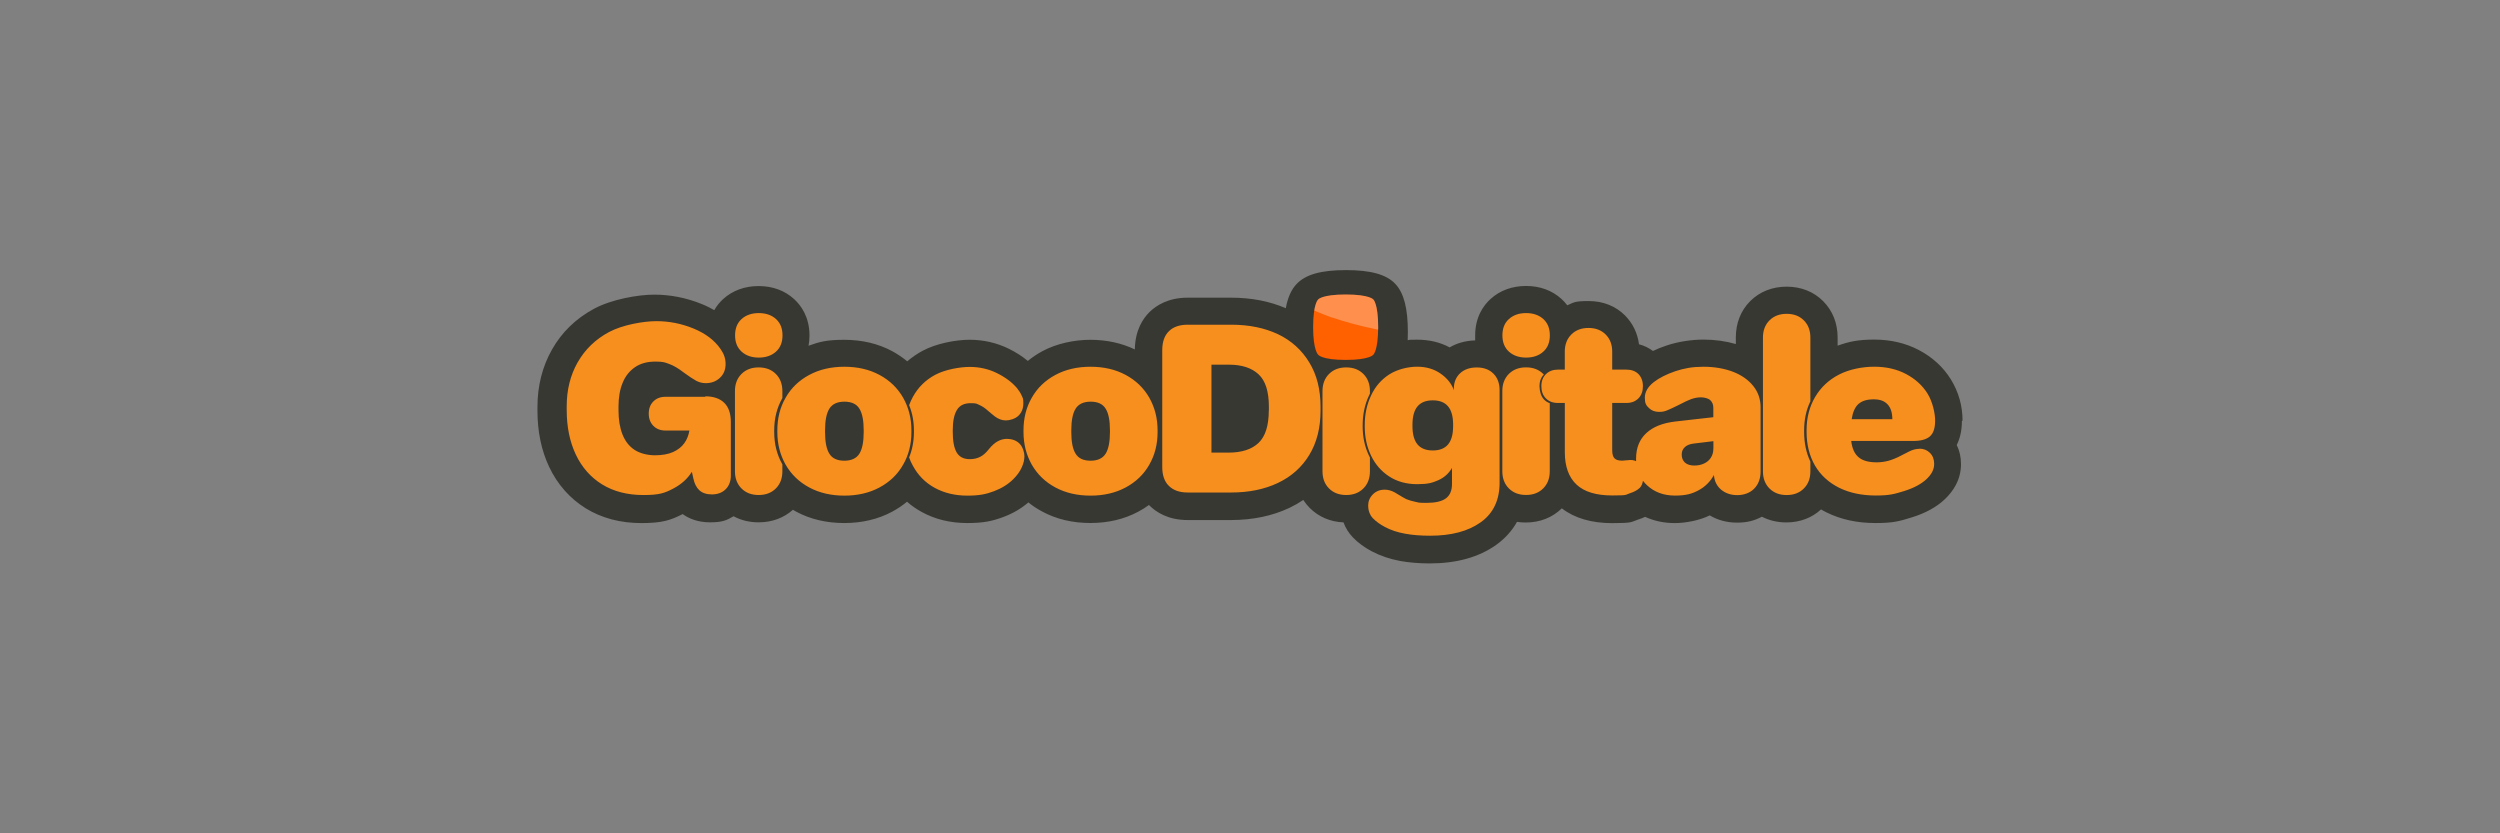
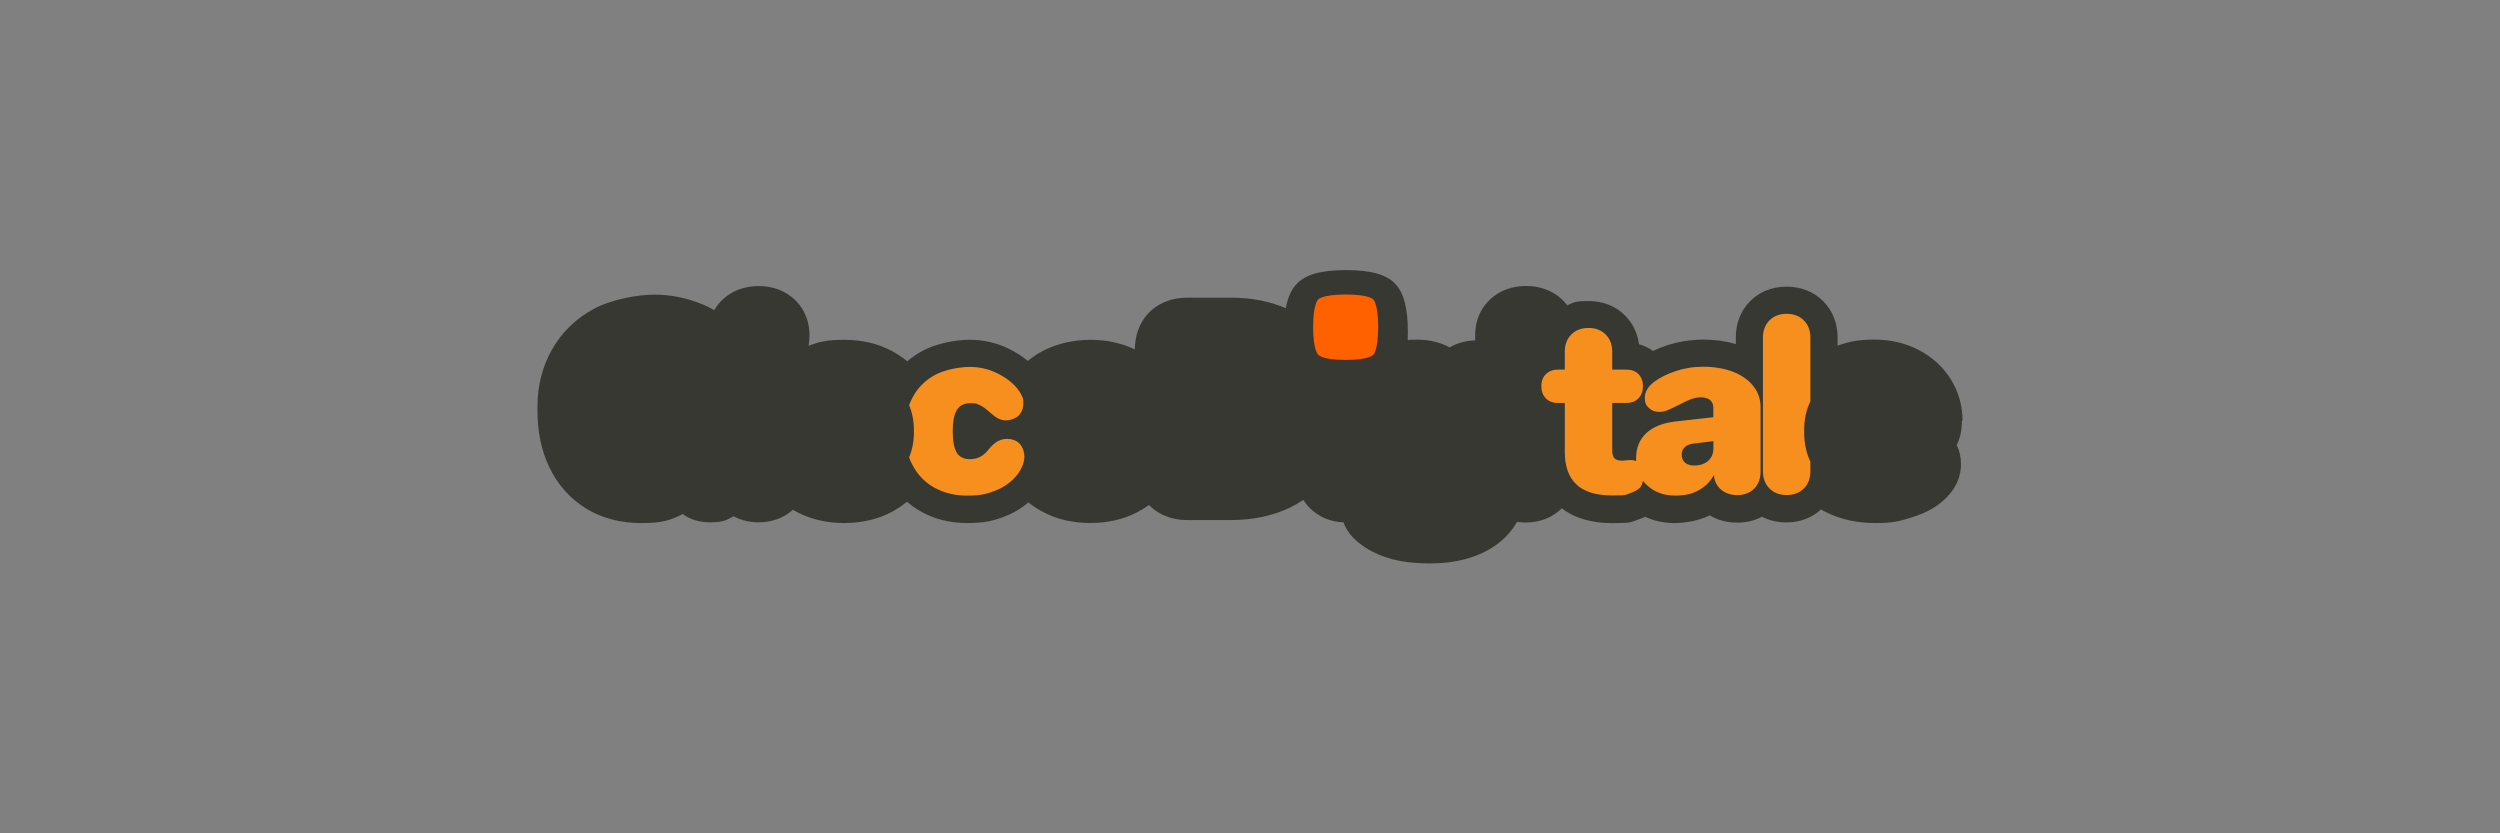
<svg xmlns="http://www.w3.org/2000/svg" id="Warstwa_1" data-name="Warstwa 1" width="600" height="200" viewBox="0 0 600 200">
  <rect x="0" y="0" width="600" height="200" fill="#808080" stroke="none" />
  <defs>
    <style>
      .cls-1 {
        fill: #f78f1e;
      }

      .cls-2 {
        fill: #383833;
      }

      .cls-3 {
        fill: #ff6000;
      }

      .cls-4 {
        fill: #fff;
        isolation: isolate;
        opacity: .3;
      }
    </style>
  </defs>
  <path class="cls-2" d="M471.01,100.96c0-3.55-.94-6.88-2.79-9.89-1.83-2.96-4.42-5.34-7.69-7.06-3.16-1.66-6.77-2.51-10.7-2.51s-6.12.5-8.8,1.46v-1.96c0-3.44-1.2-6.45-3.49-8.74-2.27-2.27-5.29-3.46-8.74-3.46s-6.47,1.2-8.74,3.46c-2.27,2.27-3.46,5.29-3.46,8.74v1.57c-2.4-.7-4.99-1.07-7.78-1.07s-6.06.48-8.84,1.42c-1.18.39-2.27.83-3.27,1.31-1-.74-2.13-1.29-3.35-1.61-.35-2.68-1.5-5.03-3.35-6.91-2.27-2.27-5.29-3.46-8.74-3.46s-3.57.35-5.12,1.02c-.46-.61-.94-1.11-1.39-1.52-2.24-2.05-5.18-3.12-8.5-3.12s-6.27,1.07-8.52,3.12c-1.68,1.52-3.7,4.29-3.7,8.76s.02.81.07,1.18c-2.64.07-4.66.78-6.19,1.68-2.31-1.24-4.92-1.85-7.8-1.85s-1.52.04-2.27.13c.02-.63.04-1.29.04-1.96,0-5.69-.96-9.37-2.98-11.52-2.11-2.29-5.9-3.35-11.87-3.35s-9.65,1.05-11.79,3.27c-1.31,1.33-2.18,3.27-2.66,5.88-3.88-1.68-8.28-2.53-13.14-2.53h-10.43c-4.64,0-7.52,1.87-9.13,3.44-1.59,1.57-3.46,4.38-3.53,8.98-3.18-1.52-6.77-2.31-10.67-2.31s-8.13.91-11.5,2.72c-1.26.68-2.44,1.46-3.51,2.35-1.31-1.09-2.81-2.05-4.51-2.9-2.92-1.44-6.1-2.18-9.45-2.18s-8.02.89-11.28,2.64c-1.35.72-2.57,1.57-3.7,2.53-1.11-.91-2.31-1.72-3.62-2.44-3.38-1.81-7.25-2.72-11.5-2.72s-5.93.48-8.56,1.42c.13-.74.22-1.55.22-2.44,0-4.44-2-7.21-3.7-8.76-2.24-2.05-5.18-3.12-8.5-3.12s-6.27,1.07-8.52,3.12c-.72.65-1.48,1.52-2.13,2.66-.96-.54-1.96-1.05-3.05-1.48-3.66-1.48-7.47-2.24-11.37-2.24s-10.24,1.13-14.42,3.38c-4.34,2.33-7.76,5.62-10.11,9.8-2.31,4.07-3.49,8.71-3.49,13.77v.91c0,5.01.94,9.54,2.81,13.48,2,4.23,4.97,7.58,8.8,9.96,3.79,2.33,8.28,3.53,13.35,3.53s7.04-.72,9.89-2.16c1.42,1.02,3.55,1.98,6.56,1.98s4.01-.5,5.66-1.46c1.76.96,3.81,1.46,6.01,1.46,3.2,0,6.03-1.05,8.23-3.01.26.15.52.3.81.46,3.38,1.81,7.25,2.72,11.5,2.72s8.13-.91,11.5-2.72c1.29-.7,2.48-1.48,3.57-2.4,1.07.94,2.22,1.74,3.49,2.44,3.22,1.79,6.93,2.68,10.98,2.68s6.08-.5,8.67-1.46c2.29-.85,4.29-2.03,5.99-3.49,1.02.83,2.16,1.57,3.38,2.22,3.38,1.81,7.25,2.72,11.5,2.72s8.13-.91,11.5-2.72c.91-.48,1.76-1.02,2.57-1.61.02.02.07.07.09.11,1.59,1.59,4.49,3.51,9.17,3.51h10.43c5.18,0,9.89-.98,14.01-2.92,1.18-.57,2.29-1.2,3.33-1.9.44.68.96,1.33,1.55,1.92,2.13,2.13,4.92,3.33,8.1,3.46.48,1.33,1.24,2.53,2.22,3.57,1.22,1.29,2.77,2.42,4.6,3.4h.02c2.03,1.07,4.29,1.83,6.75,2.29,2.18.39,4.57.59,7.12.59,6.43,0,11.79-1.5,15.92-4.44,2.13-1.52,3.81-3.38,5.01-5.53.68.11,1.39.15,2.11.15,3.4,0,6.38-1.18,8.65-3.4,3.03,2.35,7.1,3.55,12.09,3.55s4.44-.26,6.14-.83c.63-.2,1.22-.41,1.76-.68,2.13.98,4.53,1.5,7.1,1.5s5.97-.63,8.41-1.85c1.92,1.15,4.16,1.74,6.56,1.74s4.2-.48,5.95-1.42c1.74.89,3.73,1.37,5.86,1.37,3.25,0,6.12-1.07,8.34-3.12.44.26.87.5,1.33.72,3.42,1.7,7.36,2.55,11.72,2.55s5.82-.46,8.76-1.37c3.25-1,5.9-2.46,7.86-4.31,1.13-1.07,2.03-2.22,2.68-3.46.83-1.55,1.24-3.25,1.24-4.99s-.35-3.22-1.02-4.6c.72-1.44,1.24-3.33,1.24-5.77l.11-.07h0Z" />
-   <path class="cls-1" d="M169.32,95.23h-9.59c-1.22,0-2.18.37-2.92,1.11-.74.74-1.11,1.72-1.11,2.92s.37,2.2,1.11,2.94c.74.76,1.72,1.13,2.92,1.13h5.73c-.2,1.13-.59,2.16-1.22,3.03-.63.89-1.52,1.59-2.7,2.13-1.18.52-2.64.78-4.36.78s-3.59-.44-4.9-1.31-2.27-2.11-2.9-3.73c-.63-1.61-.94-3.53-.94-5.75v-.91c0-2.2.33-4.1,1-5.71.65-1.61,1.66-2.85,2.98-3.75s2.94-1.33,4.88-1.33,2.29.2,3.35.59c1.07.39,2.2,1.07,3.4,2,1.29.94,2.29,1.61,3.01,2,.72.39,1.5.59,2.33.59,1.35,0,2.51-.44,3.4-1.29.91-.85,1.35-1.96,1.35-3.31s-.41-2.46-1.24-3.64c-1.44-2.07-3.59-3.7-6.47-4.88s-5.84-1.76-8.91-1.76-8.08.87-11.35,2.61c-3.25,1.74-5.75,4.16-7.52,7.25-1.76,3.09-2.64,6.62-2.64,10.54v.91c0,4.05.72,7.6,2.18,10.7,1.46,3.07,3.57,5.47,6.32,7.17,2.77,1.7,6.08,2.55,9.93,2.55s5.12-.5,7.08-1.52,3.49-2.37,4.53-4.07l.35,1.59c.26,1.24.74,2.2,1.44,2.85s1.72,1,3.03,1,2.46-.41,3.29-1.24,1.24-1.94,1.24-3.29v-12.87c0-2-.52-3.53-1.57-4.57s-2.57-1.57-4.57-1.57l.04.09ZM177.99,84.4c1.05.94,2.42,1.42,4.12,1.42s3.07-.48,4.12-1.42,1.57-2.24,1.57-3.92-.52-2.96-1.57-3.92c-1.05-.94-2.42-1.42-4.12-1.42s-3.07.48-4.12,1.42-1.57,2.24-1.57,3.92.52,2.96,1.57,3.92ZM185.81,103.29c0-2.88.65-5.45,1.96-7.76v-1.66c0-1.7-.52-3.07-1.57-4.12-1.05-1.05-2.42-1.57-4.12-1.57s-3.07.52-4.12,1.57c-1.05,1.05-1.57,2.42-1.57,4.12v19.24c0,1.7.52,3.07,1.57,4.12,1.05,1.05,2.42,1.57,4.12,1.57s3.07-.52,4.12-1.57,1.57-2.42,1.57-4.12v-1.66c-1.31-2.31-1.96-4.88-1.96-7.76v-.41ZM270.16,89.98c-2.44-1.31-5.25-1.96-8.43-1.96s-5.99.65-8.43,1.96-4.34,3.12-5.66,5.45c-1.35,2.33-2,4.95-2,7.86v.39c0,2.92.68,5.53,2,7.86,1.35,2.33,3.22,4.14,5.66,5.45s5.25,1.96,8.43,1.96,5.99-.65,8.43-1.96,4.34-3.12,5.66-5.45c1.35-2.33,2-4.95,2-7.86v-.39c0-2.92-.68-5.53-2-7.86-1.35-2.33-3.22-4.14-5.66-5.45ZM266.39,103.68c0,2.37-.35,4.12-1.05,5.23-.7,1.09-1.9,1.66-3.59,1.66s-2.9-.54-3.59-1.66c-.7-1.09-1.05-2.83-1.05-5.23v-.39c0-2.37.35-4.12,1.05-5.23.7-1.09,1.9-1.66,3.59-1.66s2.9.54,3.59,1.66c.7,1.09,1.05,2.83,1.05,5.23v.39ZM306.73,80.22c-3.22-1.52-6.95-2.29-11.24-2.29h-10.43c-1.96,0-3.49.52-4.53,1.57-1.07,1.05-1.59,2.57-1.59,4.57v28.01c0,1.96.52,3.49,1.59,4.53,1.07,1.07,2.57,1.59,4.53,1.59h10.43c4.23,0,7.97-.76,11.2-2.29,3.22-1.52,5.75-3.77,7.54-6.73,1.79-2.94,2.7-6.51,2.7-10.65v-.91c0-4.12-.89-7.67-2.7-10.63-1.79-2.96-4.29-5.23-7.49-6.77h0ZM304.51,98.52c0,3.64-.83,6.23-2.46,7.78-1.63,1.55-4.05,2.33-7.23,2.33h-4.07v-21.11h4.2c3.09,0,5.47.78,7.12,2.33,1.66,1.55,2.46,4.14,2.46,7.78v.91l-.02-.02h0ZM328.78,109.8c-.09-.15-.17-.3-.24-.48-1-2.09-1.5-4.42-1.5-6.95v-.35c0-2.57.5-4.92,1.5-7.06.09-.17.17-.33.24-.48v-.61c0-1.7-.52-3.07-1.57-4.12s-2.42-1.57-4.12-1.57-3.07.52-4.12,1.57c-1.05,1.05-1.57,2.42-1.57,4.12v19.24c0,1.7.52,3.07,1.57,4.12,1.05,1.05,2.42,1.57,4.12,1.57s3.07-.52,4.12-1.57,1.57-2.42,1.57-4.12v-3.31ZM362.15,84.4c1.05.94,2.42,1.42,4.12,1.42s3.07-.48,4.12-1.42,1.57-2.24,1.57-3.92-.52-2.96-1.57-3.92c-1.05-.94-2.42-1.42-4.12-1.42s-3.07.48-4.12,1.42-1.57,2.24-1.57,3.92.52,2.96,1.57,3.92ZM369.47,92.72c0-1.18.35-2.11,1.05-2.83-.04-.04-.09-.11-.15-.15-1.05-1.05-2.42-1.57-4.12-1.57s-3.07.52-4.12,1.57c-1.05,1.05-1.57,2.42-1.57,4.12v19.24c0,1.7.52,3.07,1.57,4.12,1.05,1.05,2.42,1.57,4.12,1.57s3.07-.52,4.12-1.57,1.57-2.42,1.57-4.12v-16.34c-.52-.17-1-.48-1.37-.87-.72-.74-1.07-1.96-1.09-3.16Z" />
  <path class="cls-1" d="M415.91,89.22c-2.07-.78-4.44-1.2-7.08-1.2s-4.64.37-6.75,1.07c-2.11.72-3.83,1.59-5.16,2.61-1.44,1.13-2.16,2.37-2.16,3.75s.33,1.85.96,2.46c.63.63,1.46.94,2.44.94s1.33-.13,1.96-.37c.63-.24,1.61-.72,2.98-1.39,1.07-.57,1.98-1,2.74-1.29.78-.28,1.57-.44,2.35-.44s1.79.22,2.27.68c.5.46.74,1.07.74,1.87v2.22l-9.02,1.02c-3.07.35-5.42,1.26-7.06,2.79-1.63,1.5-2.46,3.55-2.46,6.12v.63c-.54-.28-1.2-.35-2-.24-.46.04-.91.09-1.35.11-.83,0-1.44-.17-1.81-.54-.37-.35-.57-1-.57-1.96v-11.35h3.4c1.22,0,2.18-.37,2.9-1.11.72-.74,1.07-1.72,1.07-2.92s-.37-2.18-1.07-2.9c-.72-.72-1.68-1.07-2.9-1.07h-3.4v-4.31c0-1.7-.52-3.07-1.57-4.12-1.05-1.05-2.42-1.57-4.12-1.57s-3.07.52-4.12,1.57-1.57,2.42-1.57,4.12v4.31h-1.66c-1.18,0-2.13.37-2.85,1.07-.74.72-1.11,1.68-1.11,2.9s.35,2.18,1.07,2.92,1.68,1.11,2.9,1.11h1.66v11.81c0,3.44.94,6.03,2.81,7.78s4.73,2.61,8.58,2.61,3.12-.17,4.14-.5c1.09-.35,1.92-.78,2.46-1.33.39-.39.63-.96.76-1.7.28.37.59.72.94,1.05,1.76,1.66,4.01,2.51,6.73,2.51s4.14-.44,5.71-1.29,2.79-2.07,3.66-3.66v.07c.11,1.44.7,2.59,1.72,3.46,1.05.87,2.33,1.31,3.88,1.31s3.07-.52,4.07-1.57c1.02-1.05,1.52-2.42,1.52-4.12v-15.38c0-1.96-.59-3.68-1.79-5.16s-2.83-2.61-4.9-3.4l.04.02h0ZM411.21,107.65c0,.83-.2,1.57-.59,2.18-.39.61-.94,1.09-1.66,1.42-.7.33-1.48.48-2.35.48s-1.72-.24-2.24-.72c-.5-.48-.76-1.11-.76-1.9s.24-1.31.74-1.79,1.22-.76,2.16-.87l4.71-.57v1.76ZM432.99,103.29c0-2.59.5-4.92,1.5-6.97v-15.31c0-1.7-.52-3.07-1.57-4.12-1.05-1.05-2.42-1.57-4.12-1.57s-3.07.52-4.12,1.57-1.57,2.42-1.57,4.12v32.11c0,1.7.52,3.07,1.57,4.12,1.05,1.05,2.42,1.57,4.12,1.57s3.07-.52,4.12-1.57,1.57-2.42,1.57-4.12v-2.33c-1-2.09-1.5-4.47-1.5-7.12v-.37ZM241.73,105.32c-.78,0-1.55.2-2.24.57-.7.37-1.42,1-2.13,1.87-.68.87-1.37,1.5-2.09,1.87-.72.37-1.55.57-2.51.57-1.48,0-2.53-.54-3.16-1.61s-.94-2.72-.94-4.97v-.35c0-2.16.33-3.79,1-4.88.65-1.09,1.74-1.63,3.27-1.63s1.46.15,2.13.44c.65.28,1.33.72,2,1.33l.74.63c.35.26.65.52.96.78.87.65,1.76.96,2.66.96s2.27-.39,3.03-1.15c.78-.78,1.15-1.76,1.15-2.98s-.13-1.22-.39-1.81c-.26-.61-.65-1.22-1.13-1.81-1.18-1.39-2.77-2.59-4.79-3.59s-4.2-1.5-6.56-1.5-5.88.63-8.23,1.87-4.16,3.03-5.42,5.34c-.35.63-.63,1.29-.89,1.96.76,1.85,1.15,3.9,1.15,6.08v.39c0,2.2-.39,4.23-1.15,6.08.24.68.52,1.33.87,1.94,1.24,2.33,3.01,4.12,5.27,5.36,2.27,1.24,4.88,1.87,7.82,1.87s4.51-.35,6.38-1.05,3.44-1.68,4.68-2.92c.91-.91,1.57-1.83,2-2.79.44-.94.65-1.85.65-2.72s-.39-2.2-1.15-2.98c-.78-.78-1.79-1.15-3.03-1.15h.04,0Z" />
-   <path class="cls-1" d="M218.74,103.29c0-2.92-.68-5.53-2-7.86-1.35-2.33-3.22-4.14-5.66-5.45s-5.25-1.96-8.43-1.96-5.99.65-8.43,1.96-4.34,3.12-5.66,5.45c-1.35,2.33-2,4.95-2,7.86v.39c0,2.92.68,5.53,2,7.86,1.35,2.33,3.22,4.14,5.66,5.45s5.25,1.96,8.43,1.96,5.99-.65,8.43-1.96,4.34-3.12,5.66-5.45c1.35-2.33,2-4.95,2-7.86v-.39ZM207.29,103.68c0,2.37-.35,4.12-1.05,5.23-.7,1.09-1.9,1.66-3.59,1.66s-2.9-.54-3.59-1.66c-.7-1.09-1.05-2.83-1.05-5.23v-.39c0-2.37.35-4.12,1.05-5.23.7-1.09,1.9-1.66,3.59-1.66s2.9.54,3.59,1.66c.7,1.09,1.05,2.83,1.05,5.23v.39ZM354.44,88.19c-1.66,0-3.01.46-4.01,1.39s-1.5,2.16-1.5,3.66v.39c-.57-1.55-1.63-2.88-3.18-3.96s-3.42-1.66-5.62-1.66-4.81.63-6.73,1.87-3.38,2.94-4.36,5.08c-1,2.13-1.5,4.49-1.5,7.06v.35c0,2.53.5,4.86,1.5,6.95,1,2.09,2.44,3.77,4.34,5.01s4.14,1.87,6.75,1.87,3.66-.33,5.08-.96,2.51-1.63,3.27-2.94v3.86c0,1.59-.5,2.74-1.48,3.46-.98.72-2.53,1.07-4.64,1.07s-1.87-.09-2.7-.26c-.81-.17-1.55-.39-2.18-.65-.37-.2-1.2-.65-2.44-1.42l-.28-.17c-.41-.22-.81-.39-1.2-.5-.37-.11-.78-.17-1.24-.17-1.13,0-2.07.37-2.83,1.13s-1.13,1.66-1.13,2.72.37,2.2,1.11,2.98c.74.78,1.72,1.48,2.92,2.13,1.44.76,3.05,1.29,4.86,1.61,1.79.33,3.79.48,5.99.48,5.08,0,9.11-1.07,12.13-3.22s4.53-5.32,4.53-9.48v-22.24c0-1.66-.5-2.98-1.48-3.96s-2.31-1.48-3.96-1.48ZM348.75,102.27c0,1.96-.41,3.44-1.22,4.4s-2.03,1.44-3.66,1.44-2.85-.48-3.66-1.44c-.81-.96-1.22-2.44-1.22-4.4v-.35c0-1.96.41-3.44,1.22-4.4s2.03-1.44,3.66-1.44,2.85.48,3.66,1.44c.81.96,1.22,2.44,1.22,4.4v.35ZM460.73,107.71c-.46,0-.89.07-1.31.17s-.89.3-1.42.57c-.52.26-1.07.54-1.66.85-1.13.61-2.18,1.02-3.12,1.29-.94.24-1.87.37-2.79.37-1.94,0-3.38-.39-4.34-1.2-.96-.78-1.57-2.07-1.79-3.86v-.07h14.86c1.85,0,3.2-.37,4.03-1.11.83-.74,1.24-2,1.24-3.77s-.61-4.51-1.81-6.47c-1.22-1.96-2.94-3.53-5.16-4.71s-4.79-1.76-7.65-1.76-6.03.63-8.47,1.9c-2.44,1.26-4.34,3.05-5.71,5.36-1.35,2.31-2.05,4.97-2.05,7.99v.35c0,3.09.68,5.79,2,8.1,1.35,2.31,3.27,4.07,5.79,5.34,2.51,1.24,5.45,1.87,8.82,1.87s4.51-.37,6.8-1.07c2.31-.72,4.07-1.66,5.34-2.83.61-.57,1.07-1.15,1.39-1.76s.48-1.24.48-1.94c0-1.09-.35-1.98-1.02-2.64s-1.5-1-2.51-1l.02.02h0ZM446.04,96.95c.83-.74,2.05-1.11,3.64-1.11s2.59.41,3.35,1.22c.76.81,1.13,2,1.13,3.55h-9.76c.26-1.7.81-2.92,1.63-3.66h0Z" />
  <path class="cls-3" d="M329.61,71.88s-.89-1.2-6.64-1.2-6.62,1.2-6.62,1.2c0,0-1.2,1-1.2,6.62s1.2,6.62,1.2,6.62c0,0,.83,1.26,6.62,1.26s6.64-1.26,6.64-1.26c0,0,1.15-1.02,1.15-6.62s-1.15-6.62-1.15-6.62Z" />
-   <path class="cls-4" d="M319.67,76.19c3.4,1.15,6.86,2.07,10.37,2.79.24.04.48.11.72.15v-.63c0-5.6-1.15-6.62-1.15-6.62,0,0-.89-1.2-6.64-1.2s-6.62,1.2-6.62,1.2c0,0-.57.48-.94,2.66,1.42.59,2.81,1.18,4.25,1.68l.02-.02h0Z" />
</svg>